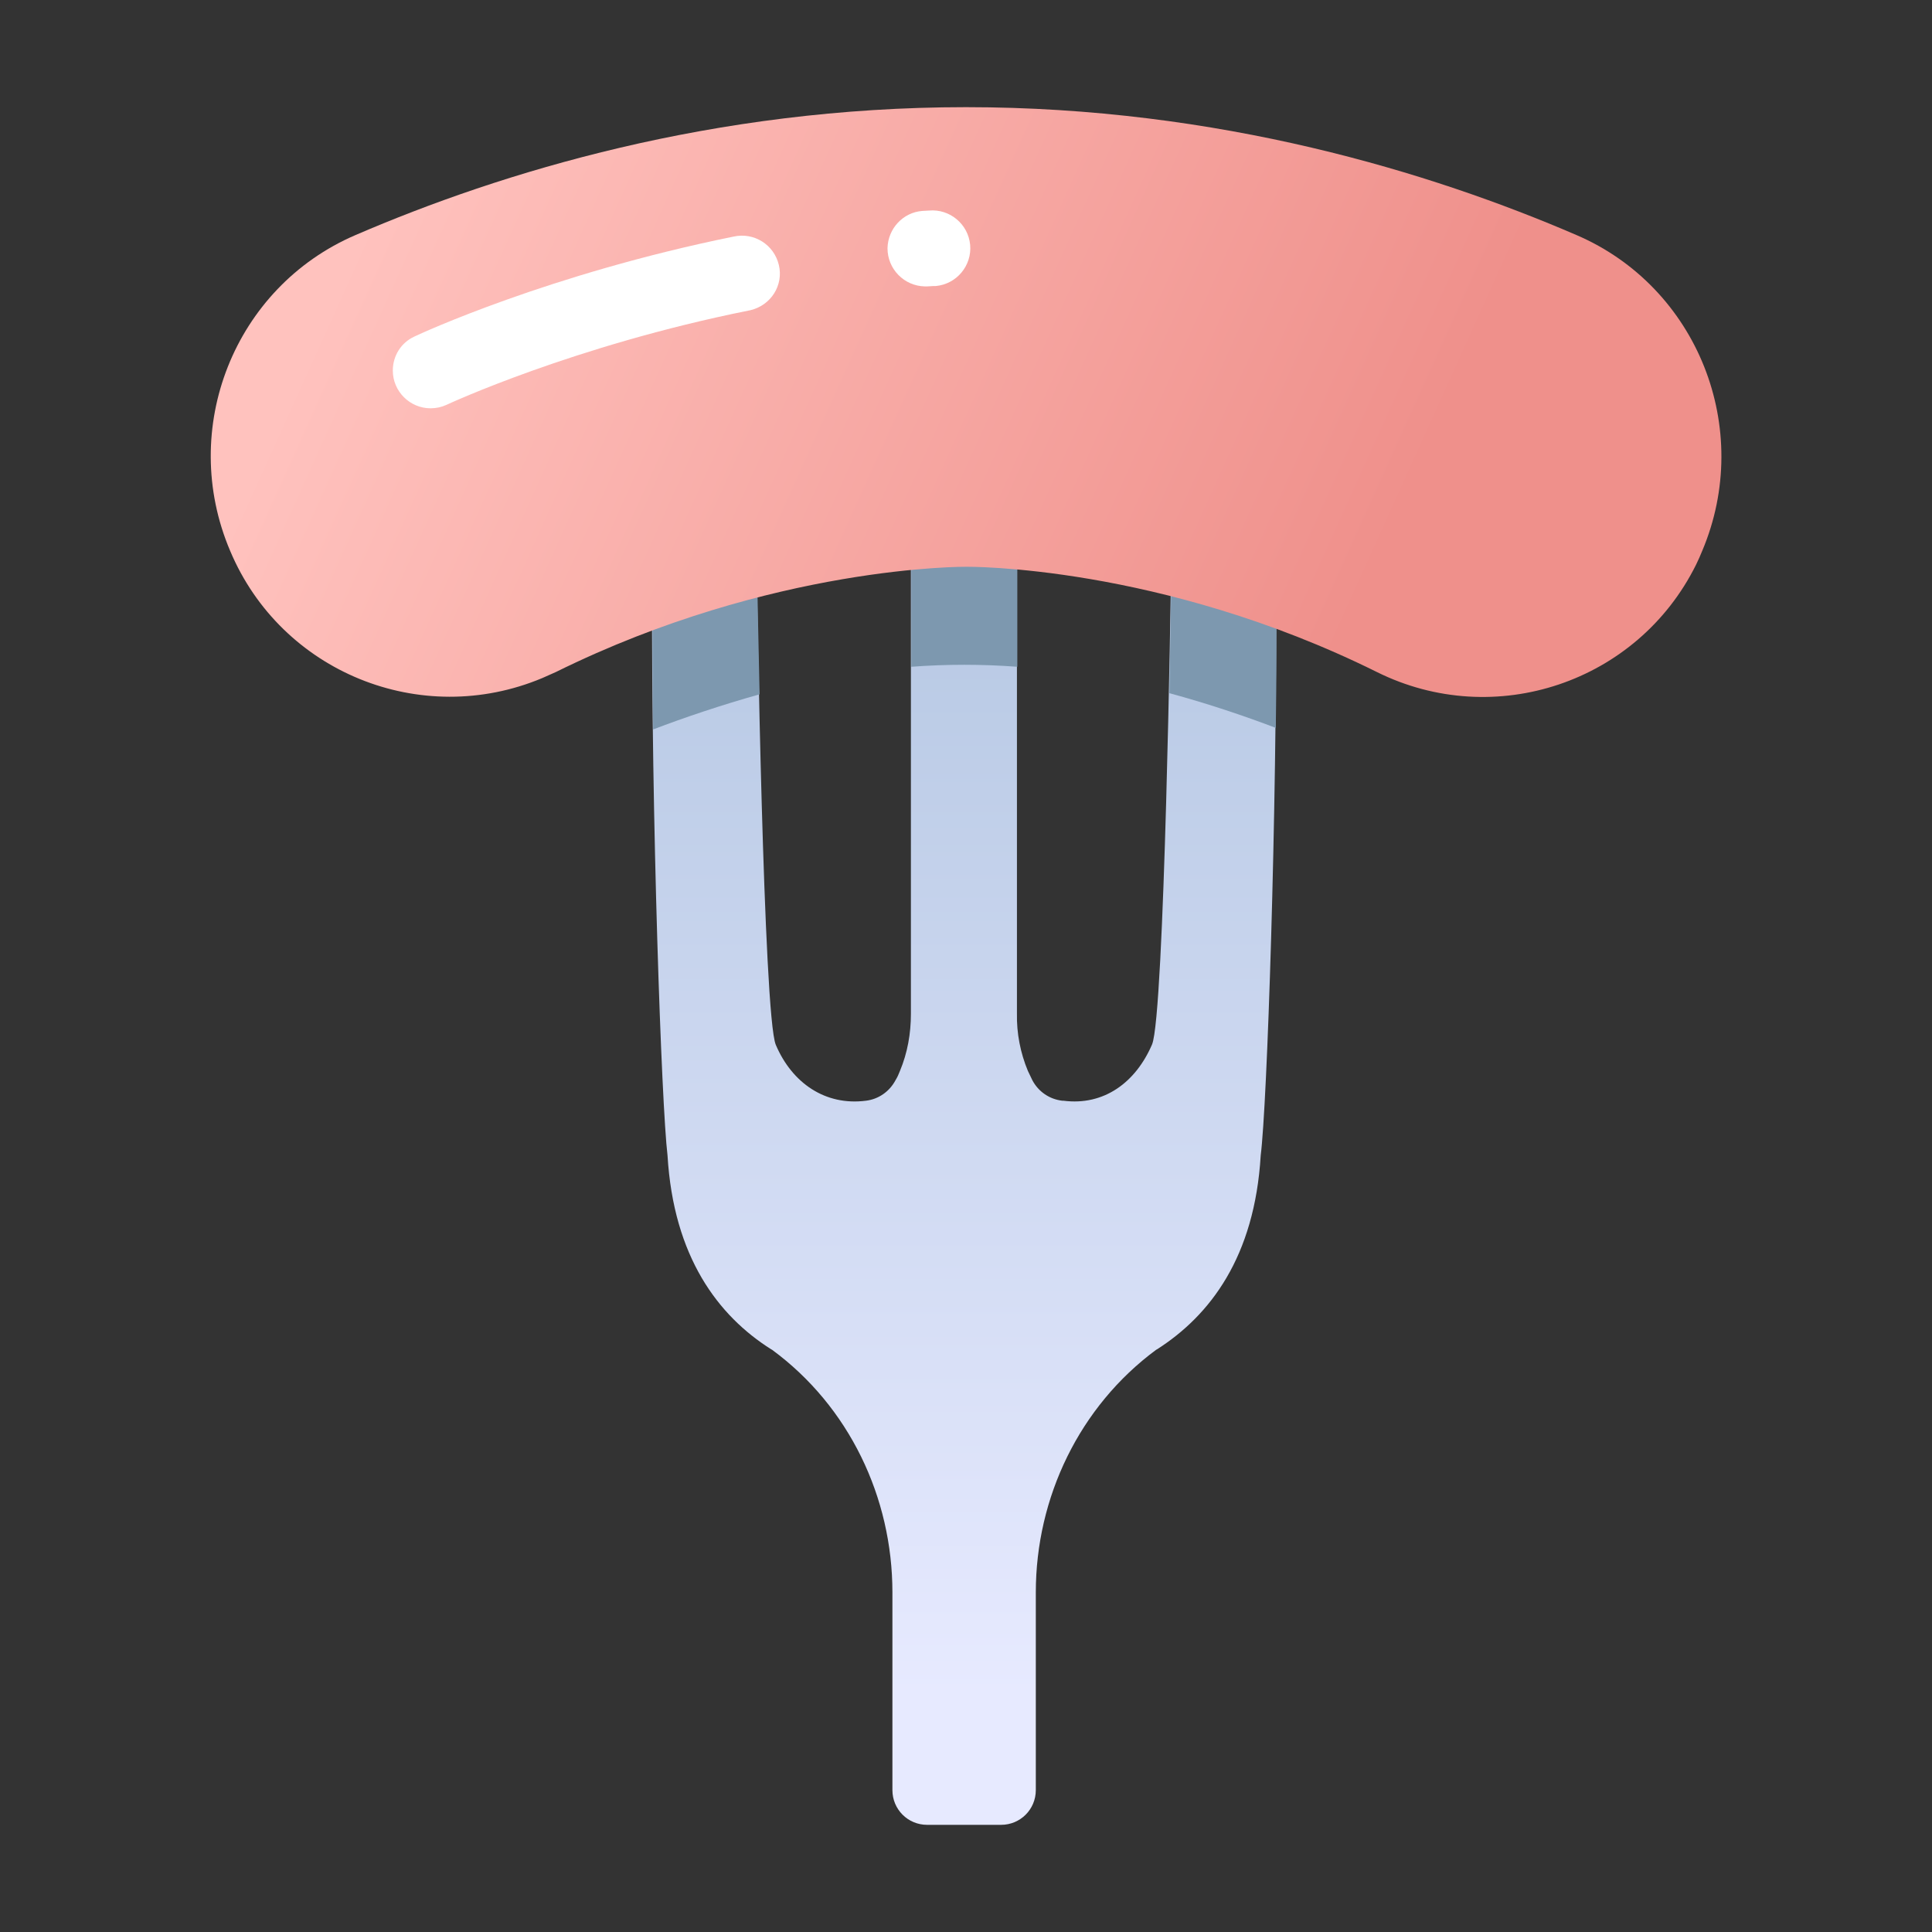
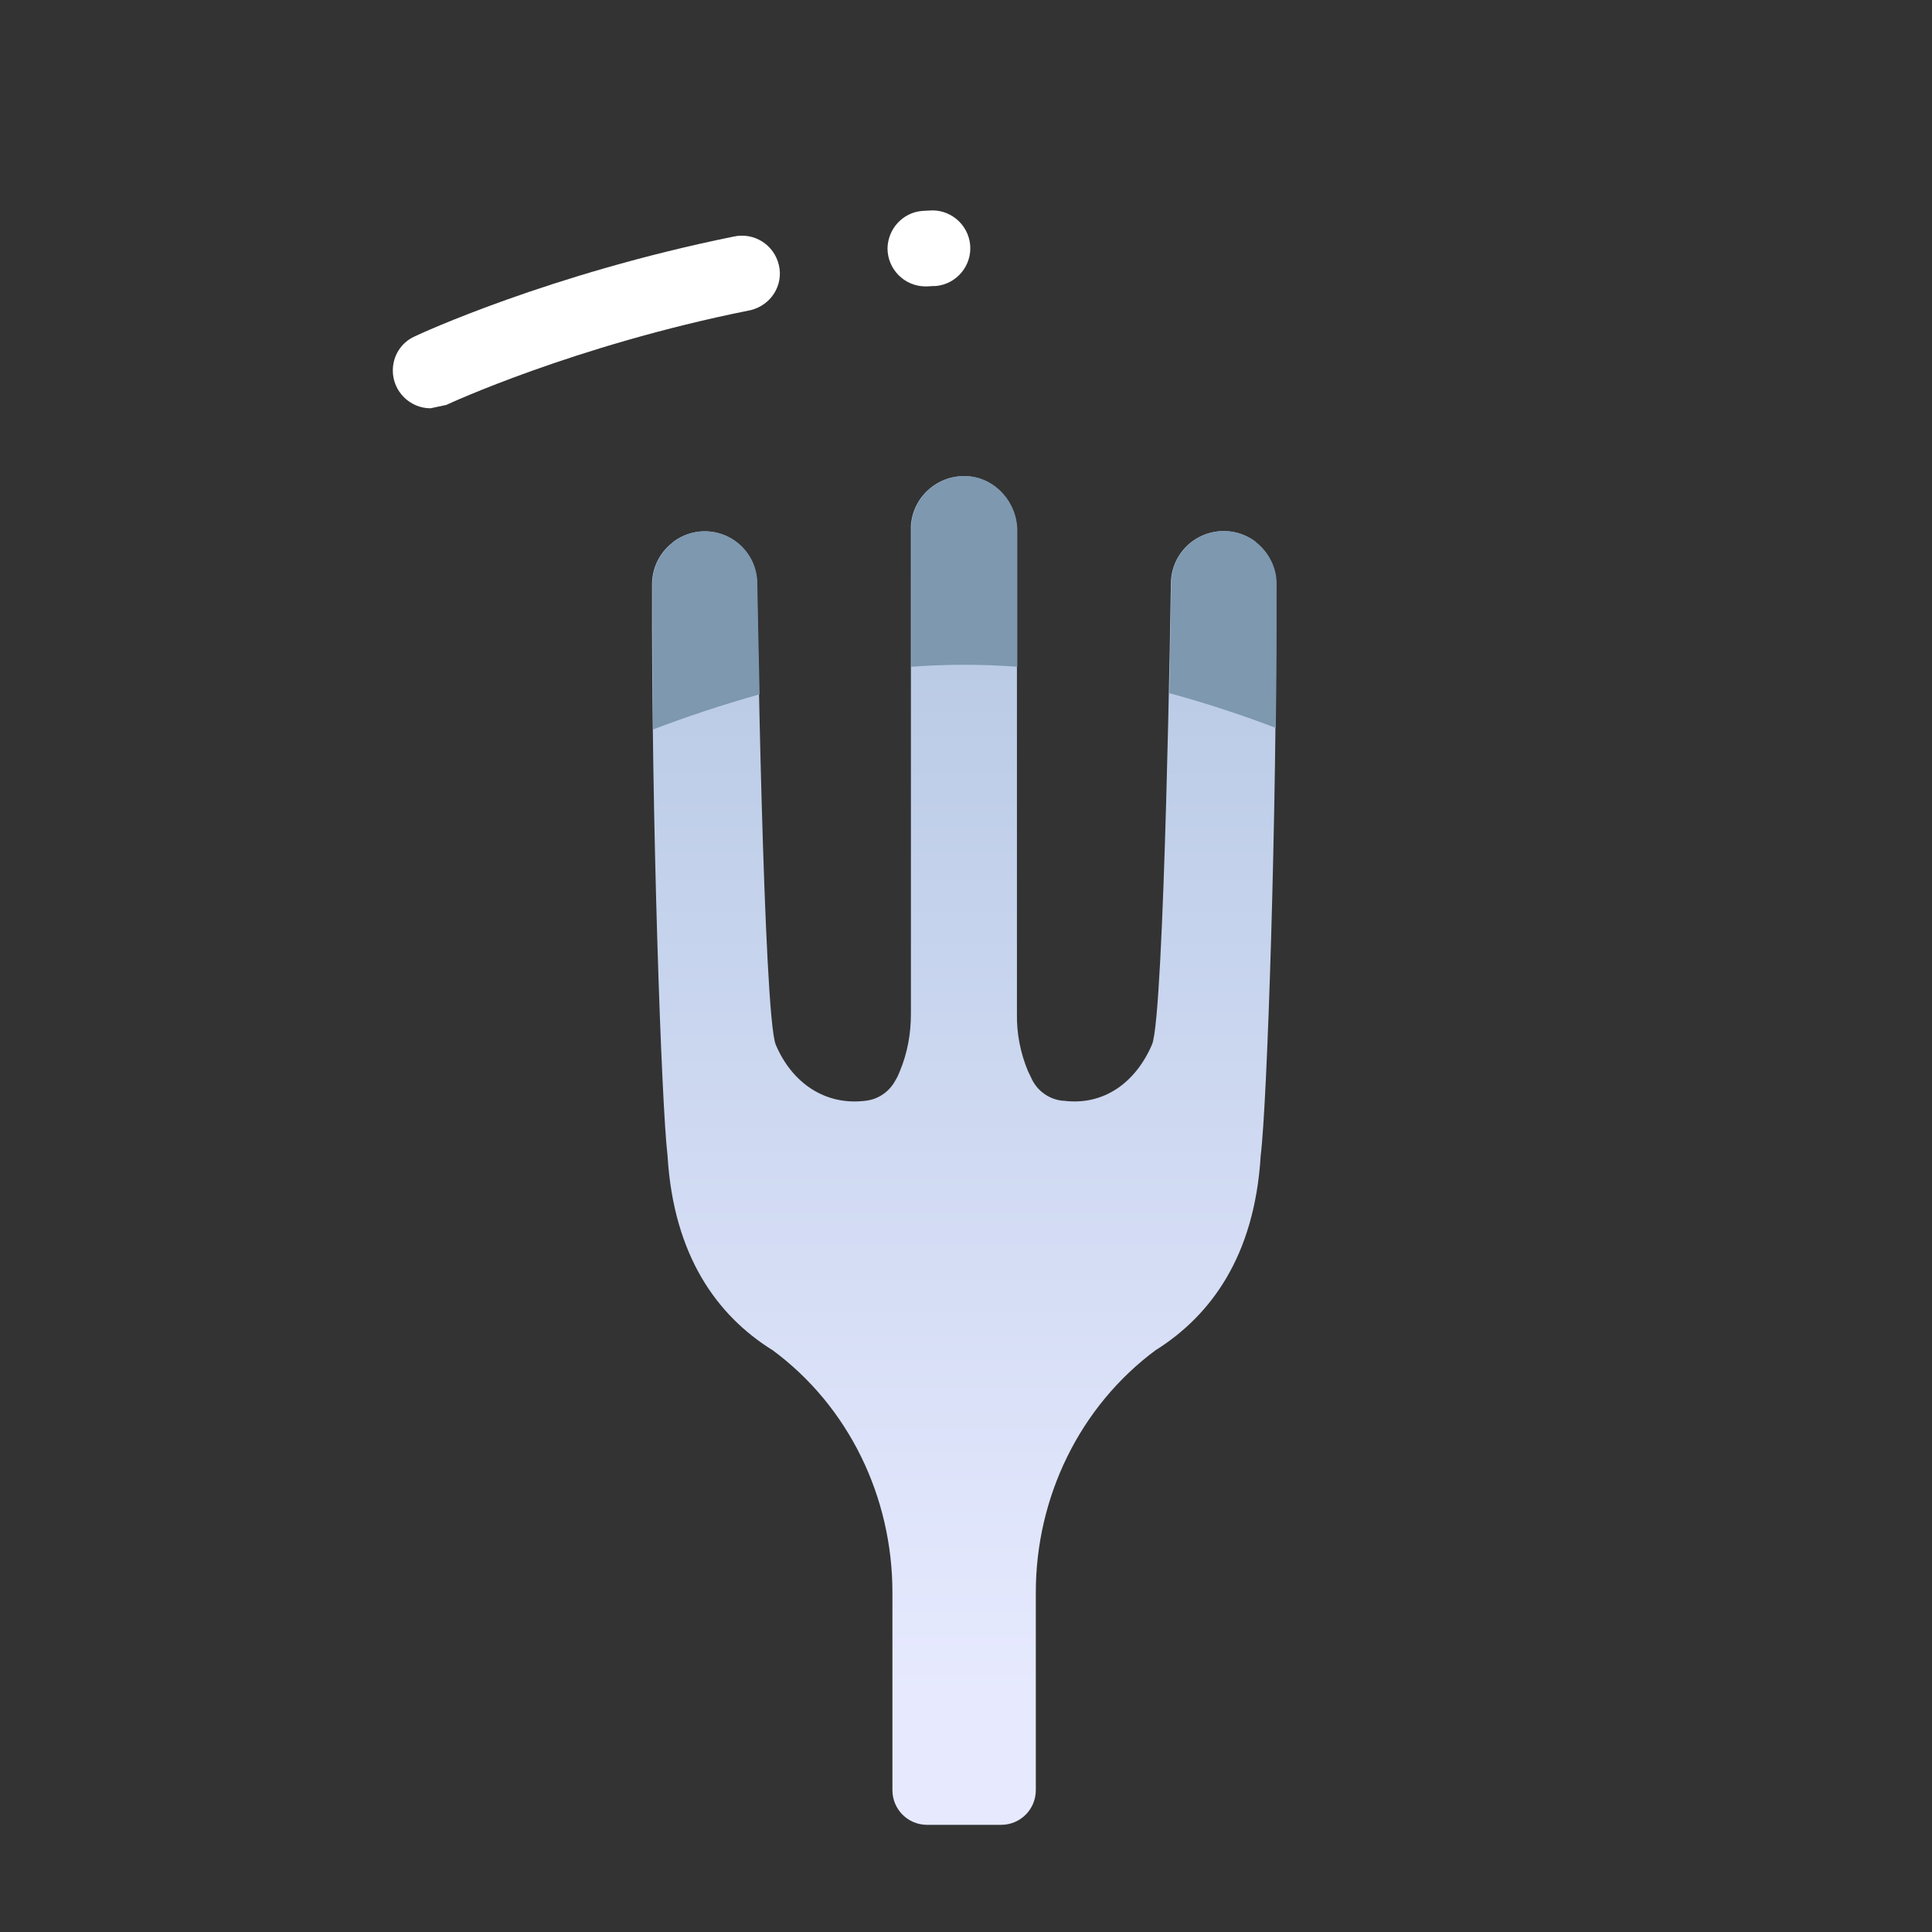
<svg xmlns="http://www.w3.org/2000/svg" id="icon" x="0px" y="0px" width="512px" height="512px" viewBox="0 0 512 512" style="enable-background:new 0 0 512 512;" xml:space="preserve">
  <rect x="0" y="0" width="512" height="512" fill="#333333" stroke="none" />
  <style type="text/css">	.st0{fill:url(#SVGID_1_);}	.st1{fill:#7D98AF;}	.st2{fill:url(#SVGID_00000065755535677371797130000002451284717601561996_);}	.st3{fill:#FFFFFF;}</style>
  <linearGradient id="SVGID_1_" gradientUnits="userSpaceOnUse" x1="255.537" y1="64.627" x2="255.537" y2="446.476" gradientTransform="matrix(1 0 0 -1 0 514)">
    <stop offset="0" style="stop-color:#E7EAFF" />
    <stop offset="0.995" style="stop-color:#A9BFDC" />
  </linearGradient>
  <path class="st0" d="M338.2,154.7c0-4.2-1.9-8.2-5.3-10.9c-0.1-0.1-0.2-0.2-0.3-0.3c-6.2-4.6-14.9-3.3-19.5,2.8 c-1.8,2.4-2.8,5.3-2.8,8.3c0,0-1.7,114.5-5,122.2c-4.3,10-12.7,16.3-23.5,14.9l-0.3,0c-3.4-0.4-6.3-2.4-7.9-5.4 c-0.4-0.8-0.8-1.7-1.2-2.5c-2-4.8-3-10-2.9-15.2V140.7c0-7.5-5.7-14-13.1-14.5c-7.8-0.5-14.5,5.4-15,13.1c0,0.3,0,0.6,0,0.9v128.5 c0,5.2-0.9,10.3-2.9,15.1c-0.3,0.8-0.7,1.7-1.2,2.5c-1.6,3-4.5,5-7.8,5.4l0,0c-10.8,1.4-19.6-4.7-23.9-14.8 c-3.3-7.7-5-122.2-5-122.2c0-7.7-6.2-13.9-13.9-13.9c-3,0-5.9,1-8.3,2.8c-0.1,0.1-0.2,0.2-0.3,0.3c-3.3,2.6-5.3,6.6-5.3,10.9 c-0.2,61.6,2.5,138.2,4.1,151.4c1.6,26.9,13.4,42.5,27.5,51.4l0.2,0.1c20.4,15,31.9,39.1,31.9,64.3v52.4c0,5.1,4.1,9.2,9.2,9.2h0 h19.6c5.1,0,9.2-4.1,9.2-9.2v0V422c0-25.2,11.6-49.3,31.9-64.3l0.2-0.1c14.1-9,25.9-24.5,27.5-51.4 C335.8,292.9,338.4,216.3,338.2,154.7z" />
  <path class="st1" d="M333,143.8c-0.1-0.1-0.2-0.2-0.3-0.3c-6.2-4.6-14.9-3.3-19.5,2.8c-1.8,2.4-2.8,5.3-2.8,8.3 c0,0-0.2,12.3-0.5,29.1c10.3,2.8,19.8,6,28.2,9.2c0.2-13,0.2-26,0.2-38.4C338.3,150.5,336.3,146.5,333,143.8z" />
  <path class="st1" d="M200.7,154.7c0-7.7-6.2-13.9-13.9-13.9c-3,0-5.9,1-8.3,2.8c-0.1,0.1-0.2,0.2-0.3,0.3c-3.3,2.6-5.3,6.6-5.3,10.9 c0,12.4,0,25.5,0.2,38.5c8.4-3.2,17.9-6.4,28.2-9.3C200.9,167.1,200.7,154.7,200.7,154.7z" />
  <path class="st1" d="M269.6,176.7v-36c0-7.5-5.7-14-13.1-14.5c-7.8-0.5-14.5,5.4-15,13.1c0,0.3,0,0.6,0,0.9v36.5 C250.8,176,260.2,176,269.6,176.7z" />
  <linearGradient id="SVGID_00000165218185026835055190000005028809472569054871_" gradientUnits="userSpaceOnUse" x1="100.347" y1="463.581" x2="358.629" y2="346.705" gradientTransform="matrix(1 0 0 -1 0 514)">
    <stop offset="0" style="stop-color:#FFC2BE" />
    <stop offset="0.995" style="stop-color:#EF908B" />
  </linearGradient>
-   <path style="fill:url(#SVGID_00000165218185026835055190000005028809472569054871_);" d="M417.8,62.3C379.3,45.7,323,28.4,256,28.4 S132.7,45.7,94.2,62.3c-32.1,13.8-47,51.3-33.2,83.7l0,0c13.5,32.1,50.5,47.2,82.7,33.7c1.2-0.5,2.4-1.1,3.6-1.6 c57.5-28.4,108.8-27.9,108.8-27.9s51.3-0.6,108.8,27.9c31.2,15.5,69.1,2.8,84.6-28.5c0.6-1.2,1.1-2.4,1.6-3.6l0,0 C464.8,113.6,449.9,76.1,417.8,62.3z" />
  <path class="st3" d="M245.1,75.9c-5.5-0.1-9.9-4.6-9.9-10.1c0.1-5.2,4.1-9.5,9.2-9.9l1.8-0.1c5.5-0.5,10.4,3.6,10.9,9.1 c0.5,5.5-3.6,10.4-9.1,10.9c-0.2,0-0.4,0-0.6,0l-1.7,0.1C245.6,75.9,245.3,75.9,245.1,75.9z" />
-   <path class="st3" d="M114.1,108.2c-5.5,0-10-4.5-10-10c0-3.9,2.2-7.4,5.7-9c1.4-0.7,35.8-16.6,84.6-26.5c5.4-1.2,10.7,2.1,12,7.5 s-2.1,10.7-7.5,12c-0.2,0-0.3,0.1-0.5,0.1c-46.3,9.3-79.7,24.8-80.1,25C117,107.9,115.6,108.2,114.1,108.2z" />
+   <path class="st3" d="M114.1,108.2c-5.5,0-10-4.5-10-10c0-3.9,2.2-7.4,5.7-9c1.4-0.7,35.8-16.6,84.6-26.5c5.4-1.2,10.7,2.1,12,7.5 s-2.1,10.7-7.5,12c-0.2,0-0.3,0.1-0.5,0.1c-46.3,9.3-79.7,24.8-80.1,25z" />
</svg>